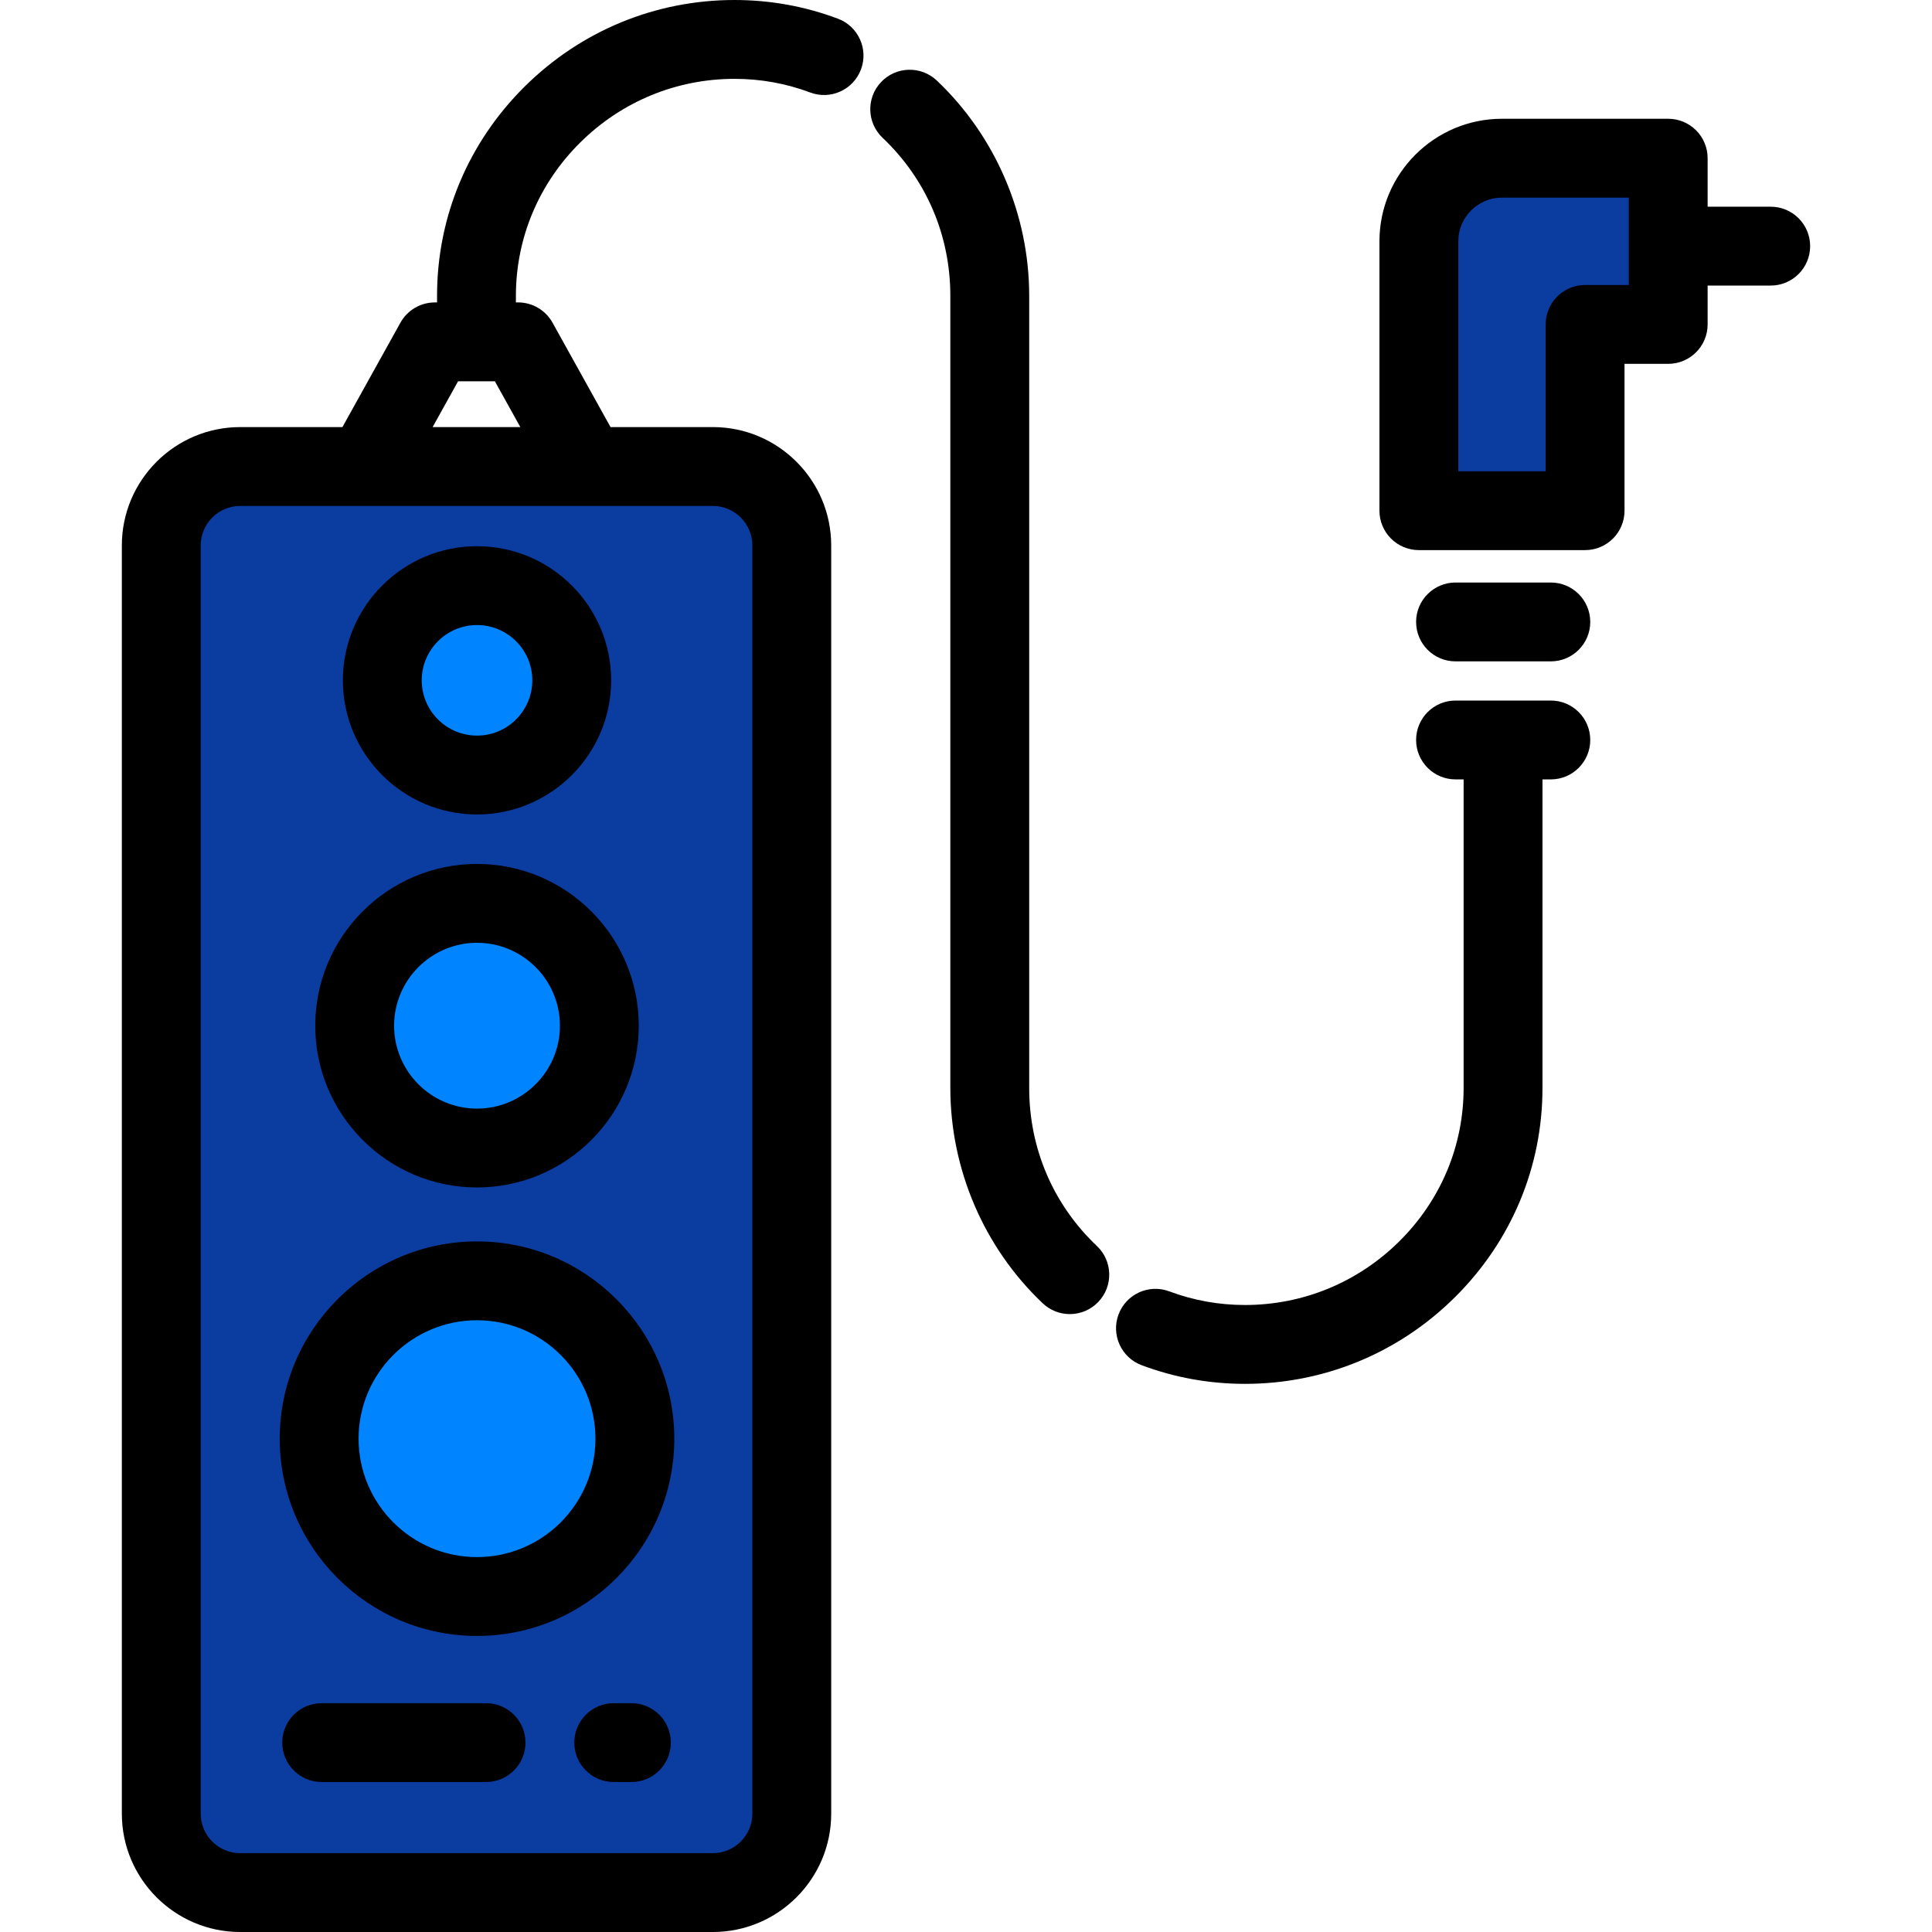
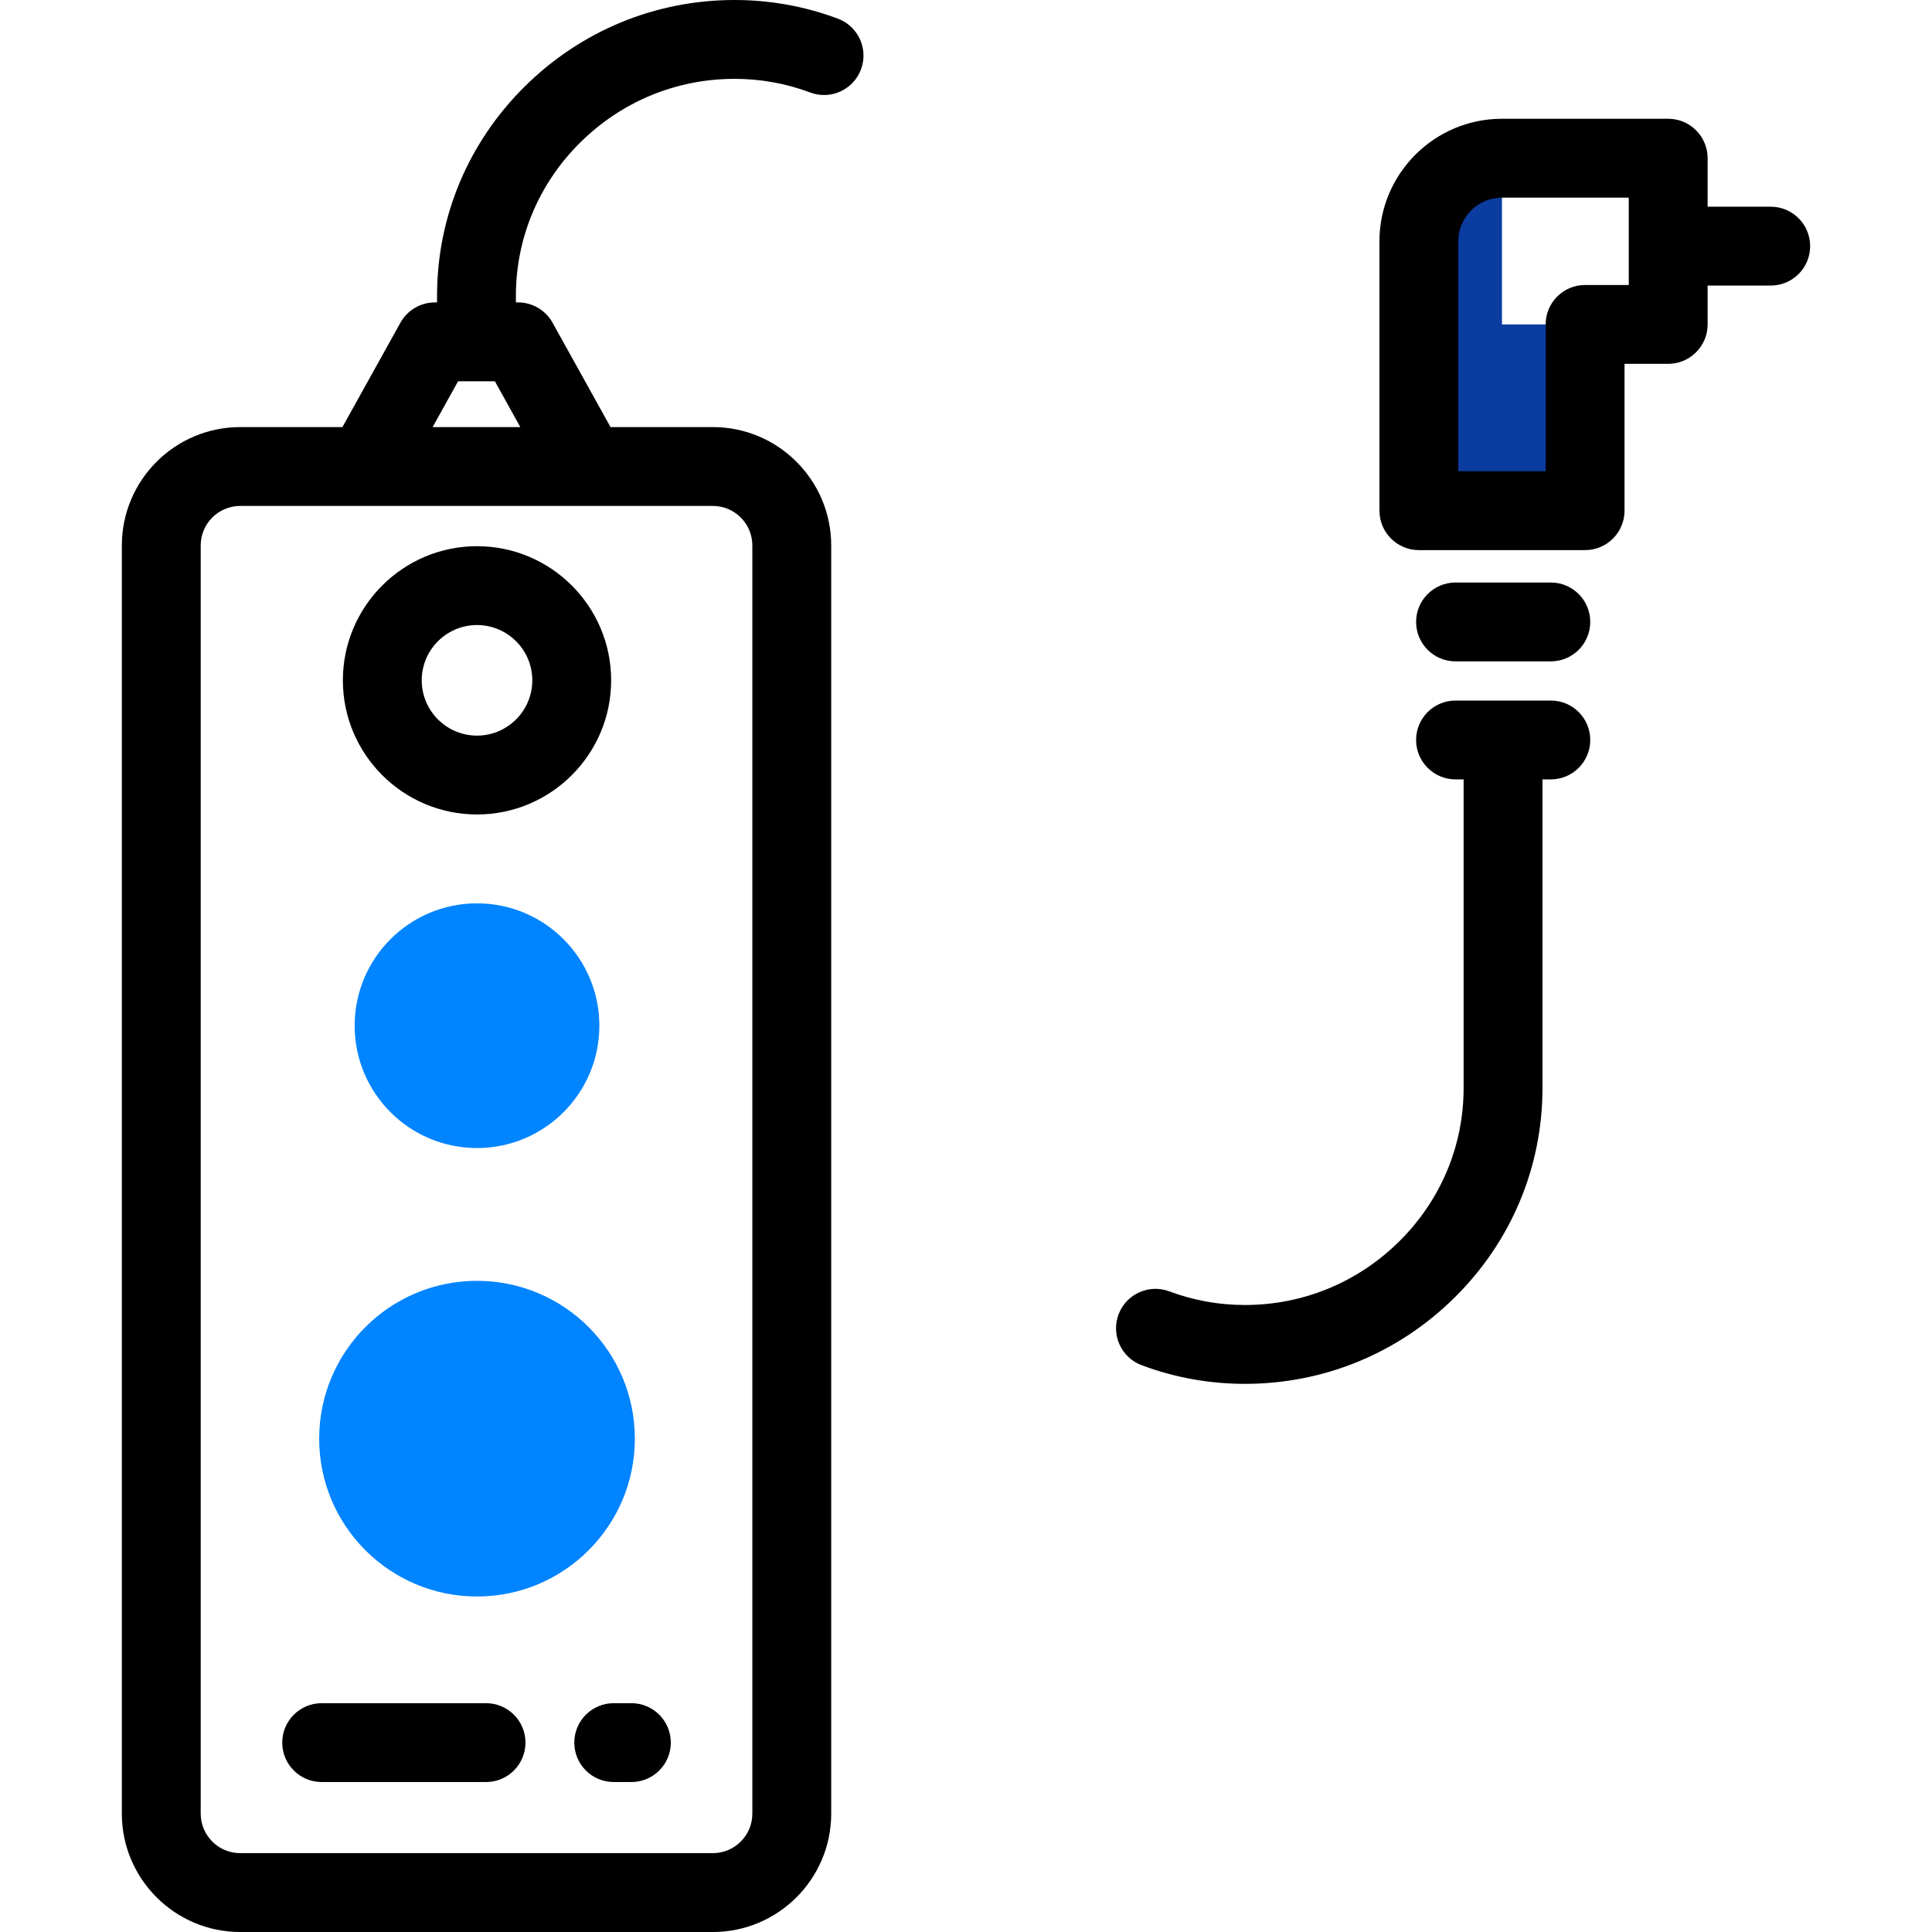
<svg xmlns="http://www.w3.org/2000/svg" height="800px" width="800px" version="1.1" id="Layer_1" viewBox="0 0 512 512" xml:space="preserve">
-   <path style="fill:#0B3CA0;" d="M209.829,480.634c0,11.552-9.365,20.917-20.917,20.917H63.657c-11.553,0-20.917-9.364-20.917-20.917  V144.547c0-11.552,9.363-20.917,20.917-20.917h125.255c11.551,0,20.917,9.364,20.917,20.917V480.634z" />
  <g>
    <circle style="fill:#0084FF;" cx="126.412" cy="271.82" r="32.423" />
-     <circle style="fill:#0084FF;" cx="126.412" cy="180.297" r="25.098" />
    <circle style="fill:#0084FF;" cx="126.412" cy="381.262" r="41.827" />
  </g>
-   <path style="fill:#0B3CA0;" d="M398.038,41.923c-12.113,0-22.023,9.91-22.023,22.025v71.388h44.051V85.974h22.023V41.923H398.038z" />
-   <path d="M126.413,228.951c-23.638,0-42.869,19.23-42.869,42.867c0,23.638,19.231,42.869,42.869,42.869s42.869-19.231,42.869-42.869  C169.283,248.182,150.052,228.951,126.413,228.951z M126.413,293.79c-12.116,0-21.971-9.857-21.971-21.971  c0-12.115,9.857-21.969,21.971-21.969c12.116,0,21.971,9.855,21.971,21.969C148.385,283.933,138.528,293.79,126.413,293.79z" />
+   <path style="fill:#0B3CA0;" d="M398.038,41.923c-12.113,0-22.023,9.91-22.023,22.025v71.388h44.051V85.974h22.023H398.038z" />
  <path d="M126.413,144.747c-19.602,0-35.548,15.946-35.548,35.547c0,19.602,15.947,35.548,35.548,35.548  c19.602,0,35.548-15.947,35.548-35.548C161.962,160.693,146.015,144.747,126.413,144.747z M126.413,194.945  c-8.078,0-14.651-6.572-14.651-14.651c0-8.077,6.572-14.649,14.651-14.649c8.079,0,14.651,6.571,14.651,14.649  C141.064,188.372,134.492,194.945,126.413,194.945z" />
-   <path d="M126.413,328.982c-28.829,0-52.281,23.452-52.281,52.279c0,28.829,23.453,52.283,52.281,52.283s52.283-23.454,52.283-52.283  C178.696,352.434,155.242,328.982,126.413,328.982z M126.413,412.646c-17.306,0-31.384-14.08-31.384-31.385  c0-17.305,14.079-31.381,31.384-31.381c17.306,0,31.385,14.078,31.385,31.381C157.798,398.566,143.718,412.646,126.413,412.646z" />
  <path d="M167.324,451.36h-4.681c-5.77,0-10.449,4.679-10.449,10.449c0,5.771,4.679,10.449,10.449,10.449h4.681  c5.77,0,10.449-4.678,10.449-10.449C177.773,456.038,173.094,451.36,167.324,451.36z" />
  <path d="M128.807,451.36H85.246c-5.77,0-10.449,4.679-10.449,10.449c0,5.771,4.679,10.449,10.449,10.449h43.561  c5.77,0,10.449-4.678,10.449-10.449C139.257,456.038,134.578,451.36,128.807,451.36z" />
  <path d="M222.056,4.948C213.307,1.665,204.089,0,194.66,0c-0.001,0-0.001,0-0.002,0c-20.937,0-40.686,8.145-55.609,22.931  c-14.979,14.844-23.227,34.544-23.227,55.472v1.742h-0.574c-3.795,0-7.291,2.057-9.133,5.375l-15.369,27.663H63.657  c-17.295,0-31.366,14.071-31.366,31.366v336.087c0,17.294,14.071,31.365,31.366,31.365h125.255  c17.295,0,31.366-14.071,31.366-31.366V144.547c0-17.295-14.071-31.366-31.366-31.366h-27.114l-15.369-27.663  c-1.843-3.318-5.338-5.375-9.133-5.375h-0.576v-1.742c0-15.31,6.051-29.739,17.04-40.628c10.983-10.883,25.508-16.876,40.9-16.876  c6.913,0,13.66,1.216,20.053,3.615c5.409,2.03,11.427-0.709,13.454-6.112C230.195,12.999,227.459,6.976,222.056,4.948z   M199.38,144.547v336.087c0,5.771-4.696,10.468-10.468,10.468H63.657c-5.772,0-10.468-4.696-10.468-10.468V144.547  c0-5.771,4.696-10.468,10.468-10.468h33.236h58.757h33.262C194.683,134.079,199.38,138.776,199.38,144.547z M137.891,113.181  h-23.239l6.744-12.139h9.751L137.891,113.181z" />
-   <path d="M272.747,288.333v-43.564v-70.526v-95.84c0-21.518-8.921-42.312-24.477-57.054c-4.191-3.969-10.802-3.789-14.773,0.397  c-3.97,4.189-3.792,10.803,0.397,14.773c11.577,10.971,17.954,25.846,17.954,41.884v95.84v70.526v43.564  c0,21.52,8.921,42.315,24.477,57.053c2.021,1.915,4.605,2.864,7.185,2.864c2.769,0,5.533-1.094,7.587-3.262  c3.97-4.189,3.791-10.803-0.398-14.772C279.123,319.248,272.747,304.374,272.747,288.333z" />
  <path d="M469.259,54.779h-16.72V41.923c0-5.77-4.679-10.449-10.449-10.449h-44.051c-17.905,0-32.472,14.568-32.472,32.474v71.388  c0,5.77,4.679,10.449,10.449,10.449h44.051c5.77,0,10.449-4.679,10.449-10.449V96.423h11.574c5.77,0,10.449-4.679,10.449-10.449  V75.677h16.72c5.77,0,10.449-4.678,10.449-10.449S475.029,54.779,469.259,54.779z M431.641,75.525h-11.574  c-5.77,0-10.449,4.679-10.449,10.449v38.914h-23.153V63.949c0-6.383,5.192-11.576,11.574-11.576h33.602V75.525z" />
  <path d="M410.984,154.372h-25.253c-5.77,0-10.449,4.678-10.449,10.449c0,5.77,4.679,10.449,10.449,10.449h25.253  c5.77,0,10.449-4.679,10.449-10.449S416.755,154.372,410.984,154.372z" />
  <path d="M410.984,185.651h-25.253c-5.77,0-10.449,4.679-10.449,10.449c0,5.771,4.679,10.449,10.449,10.449h2.142v81.785  c0,15.31-6.051,29.739-17.039,40.628c-10.984,10.884-25.509,16.877-40.9,16.877c-6.914,0-13.661-1.216-20.054-3.614  c-5.403-2.029-11.426,0.709-13.453,6.113c-2.027,5.403,0.709,11.427,6.113,13.453c8.748,3.283,17.964,4.947,27.395,4.947  c0.001,0,0.001,0,0.002,0c20.936,0,40.686-8.144,55.607-22.931c14.979-14.843,23.227-34.543,23.227-55.472v-81.785h2.213  c5.77,0,10.449-4.678,10.449-10.449C421.433,190.329,416.755,185.651,410.984,185.651z" />
</svg>